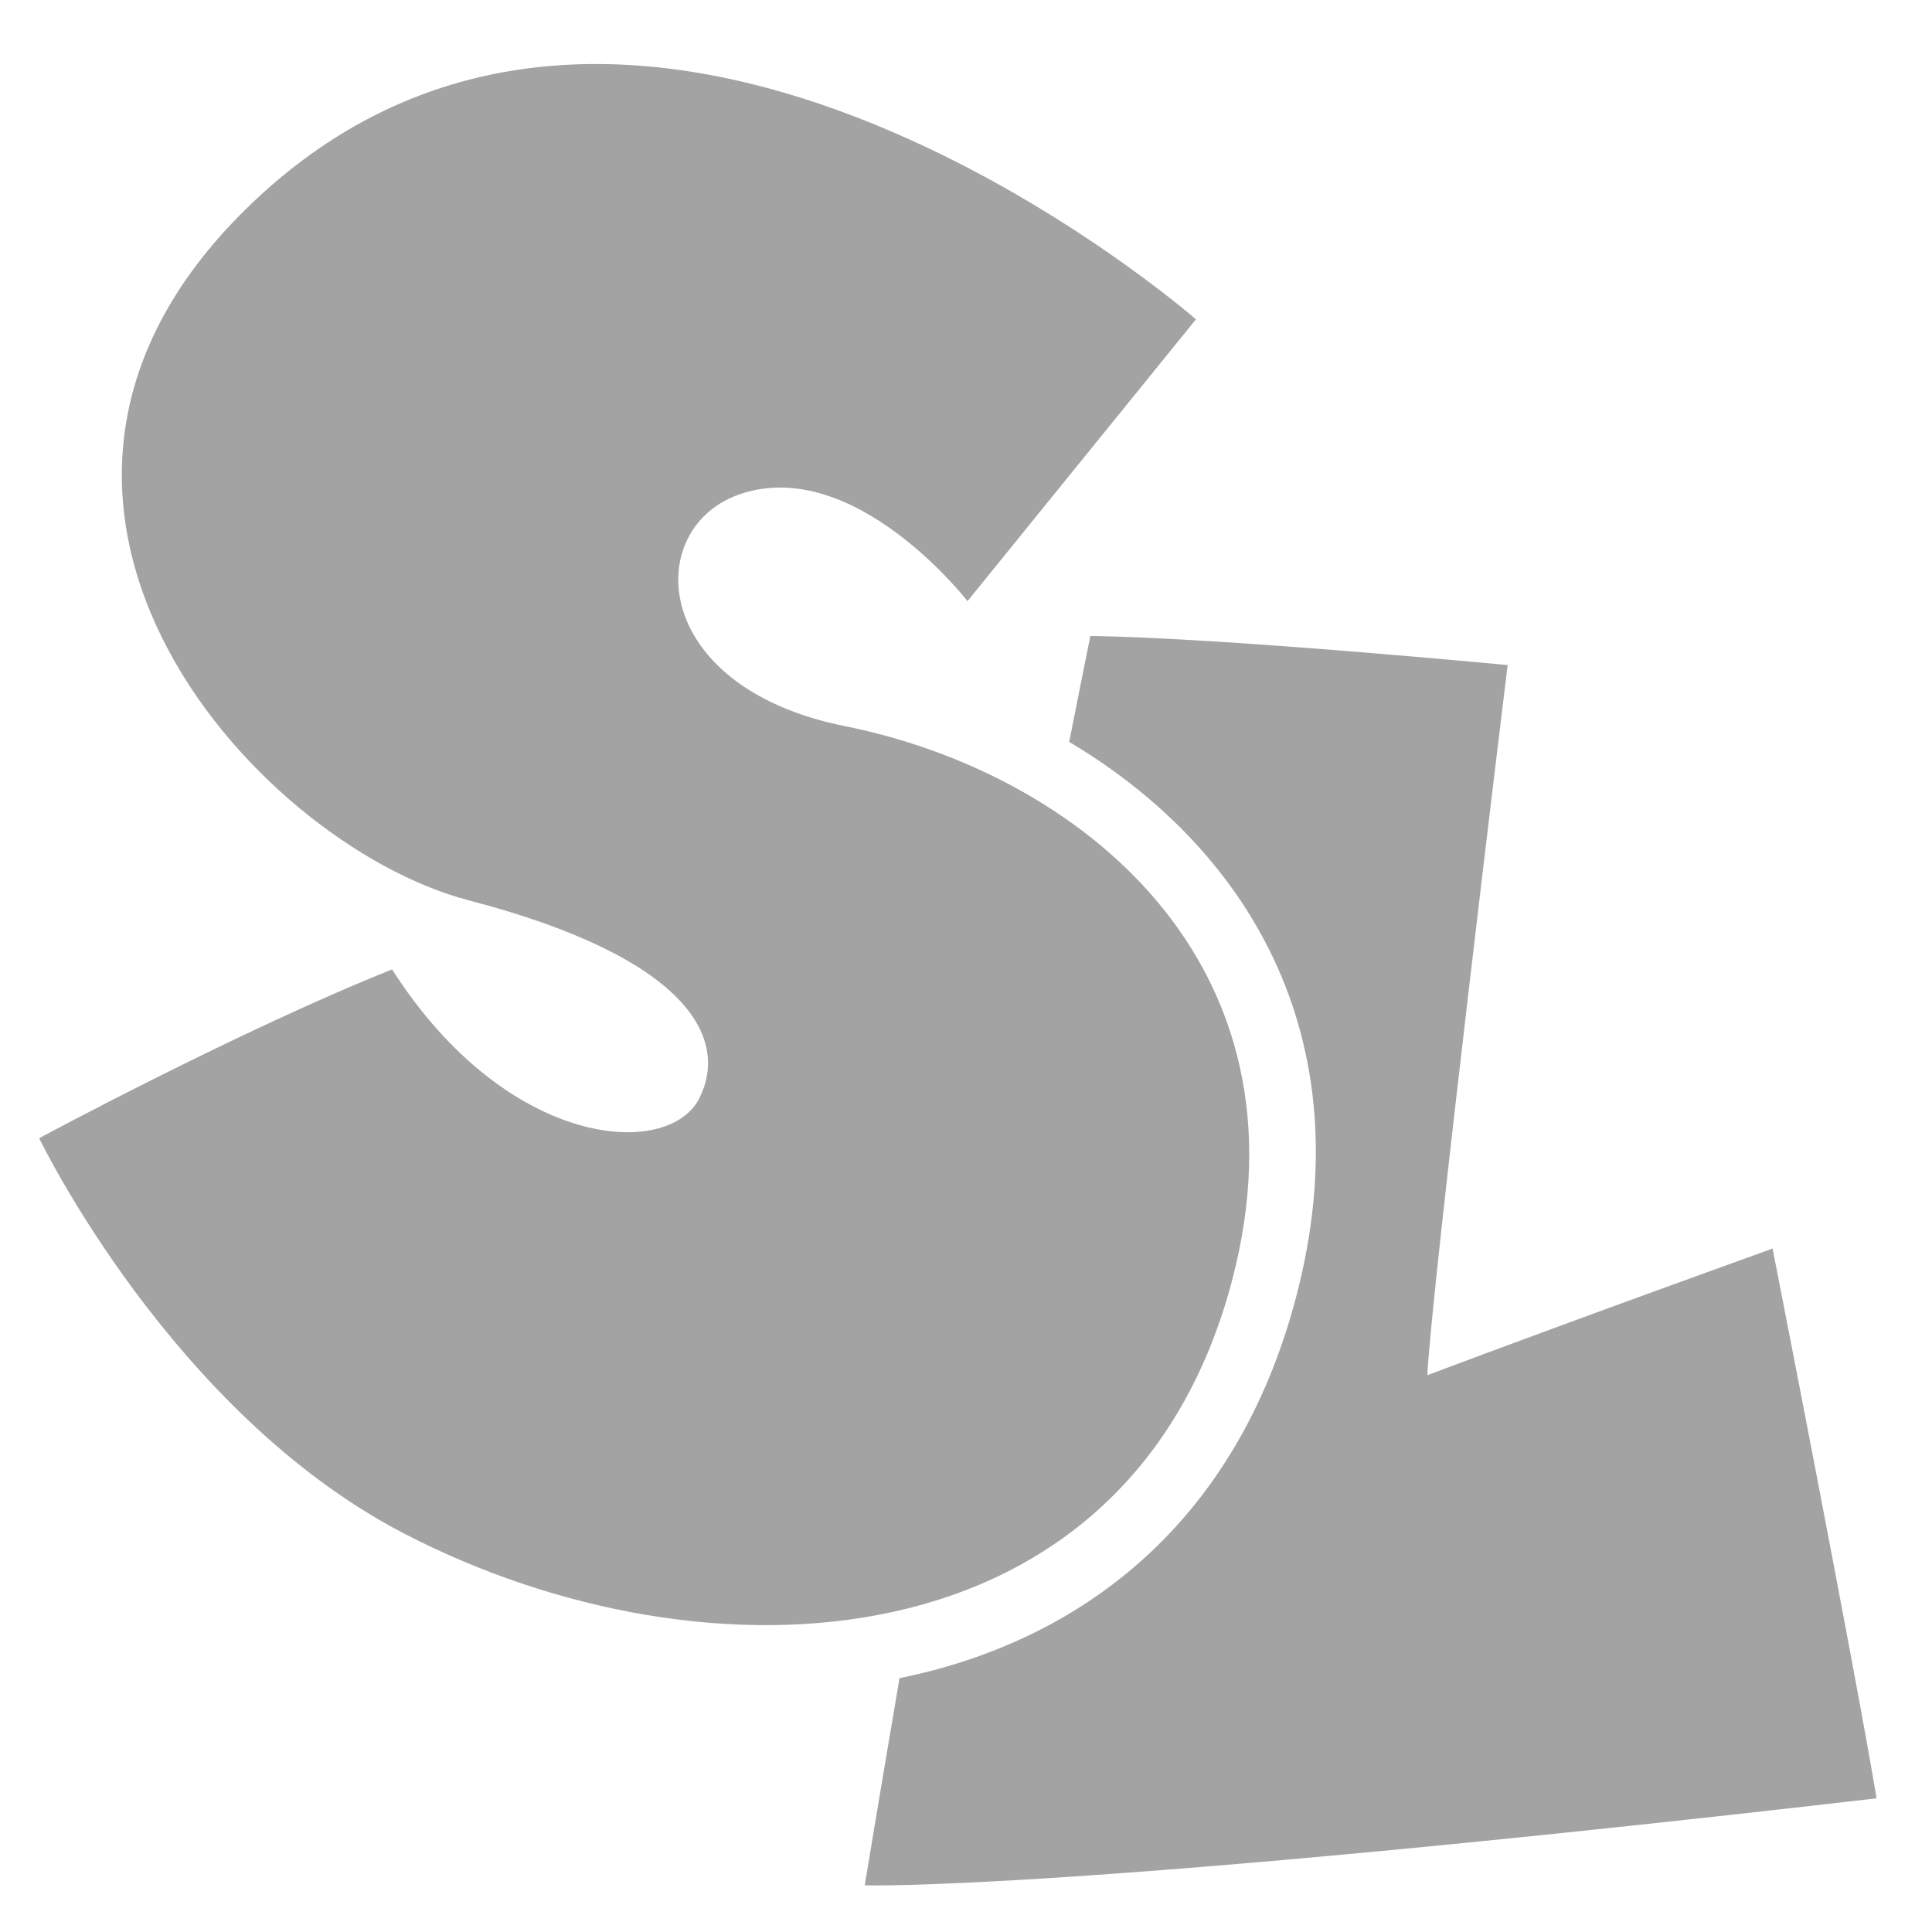
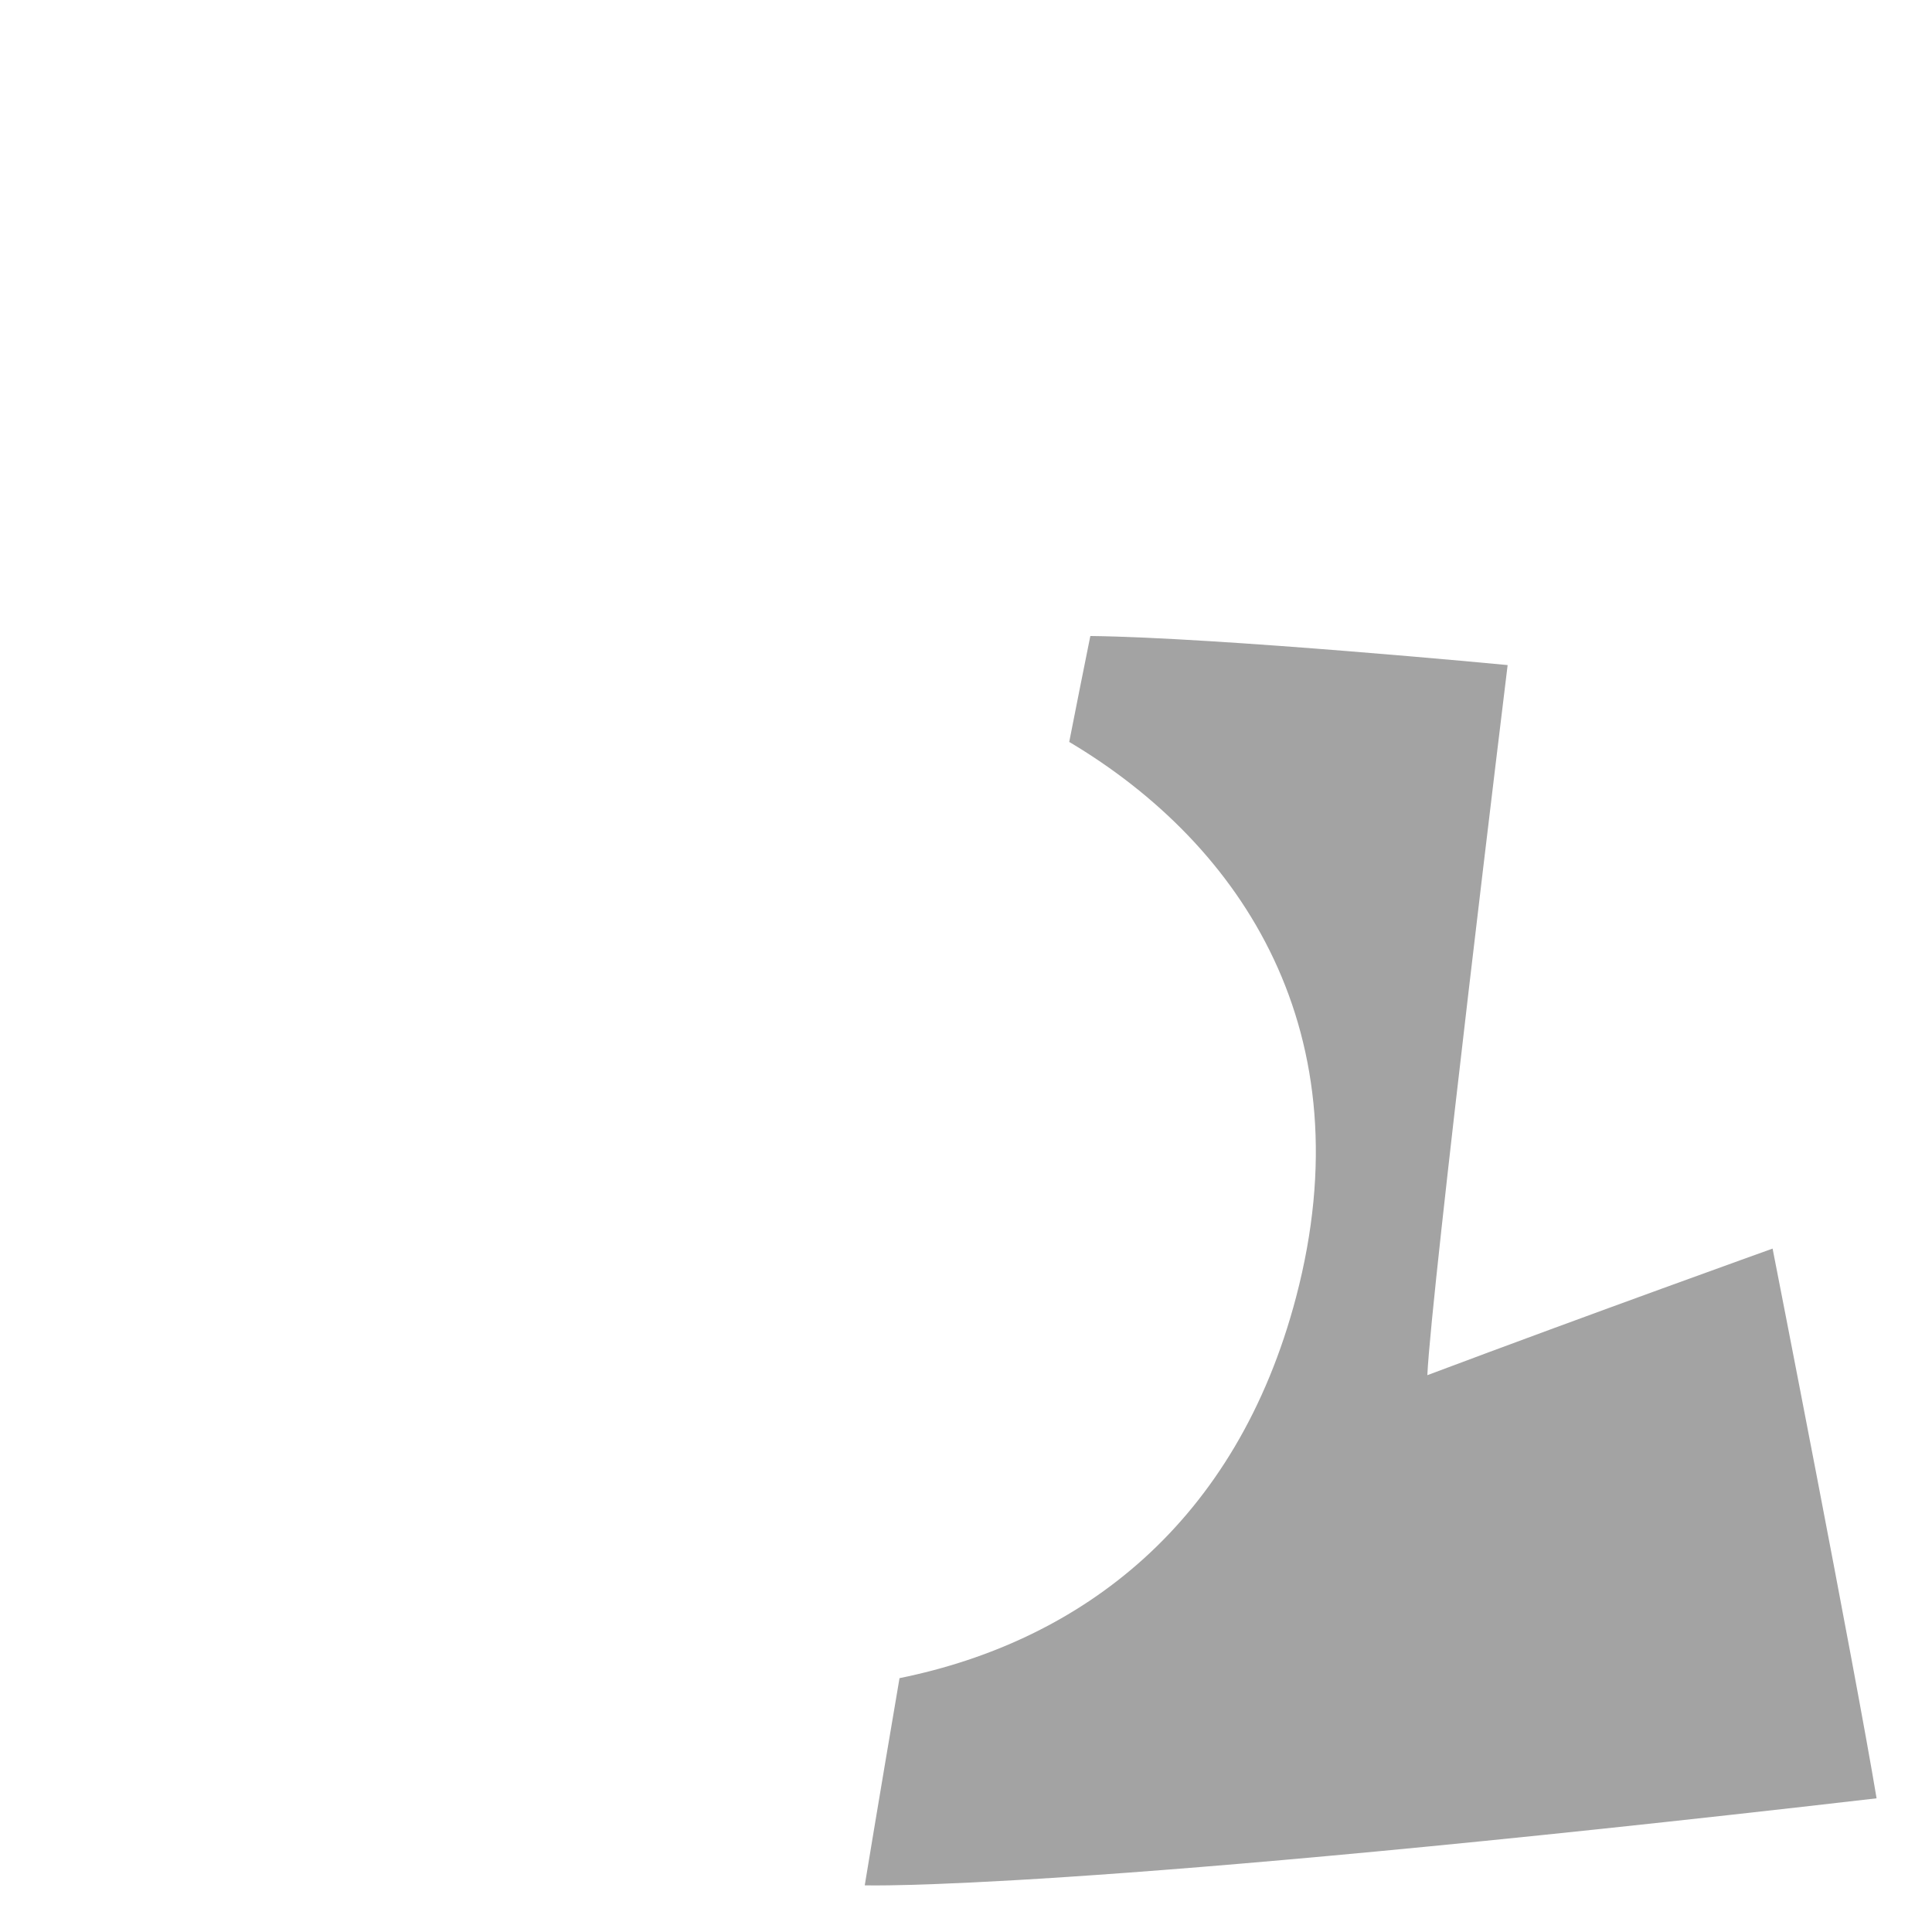
<svg xmlns="http://www.w3.org/2000/svg" width="100%" height="100%" viewBox="0 0 100 100" version="1.1" xml:space="preserve" style="fill-rule:evenodd;clip-rule:evenodd;stroke-linejoin:round;stroke-miterlimit:2;">
  <rect id="Artboard2" x="0" y="0" width="100" height="100" style="fill:none;" />
  <path d="M55.343,38.402C55.708,36.544 56.073,34.712 56.436,32.919C63.108,32.998 78.035,34.424 78.035,34.424C78.035,34.424 74.078,66.811 73.879,71.179C82.388,67.983 91.749,64.627 91.749,64.627C91.749,64.627 96.013,86.355 97.132,93.081C55.252,97.925 44.759,97.585 44.759,97.585C44.759,97.585 45.441,93.43 46.559,86.861C56.007,84.943 64.017,78.819 67.088,67.128C70.671,53.486 64.352,43.761 55.343,38.402Z" style="fill:rgb(163,163,163);" />
-   <path d="M50.077,31.115L61.902,16.529C61.902,16.529 33.554,-8.276 13.507,10.082C-3.266,25.443 13.03,43.668 24.266,46.602C35.472,49.527 37.786,53.668 36.198,56.844C34.609,60.021 26.251,59.507 20.295,50.176C12.353,53.352 2.028,58.912 2.028,58.912C2.028,58.912 8.849,73.104 20.89,79.362C36.579,87.516 58.481,86.421 63.777,66.258C68.095,49.818 55.799,40.005 43.733,37.585C33.519,35.537 33.259,27.229 38.363,25.556C44.276,23.617 50.077,31.115 50.077,31.115Z" style="fill:rgb(163,163,163);" />
</svg>